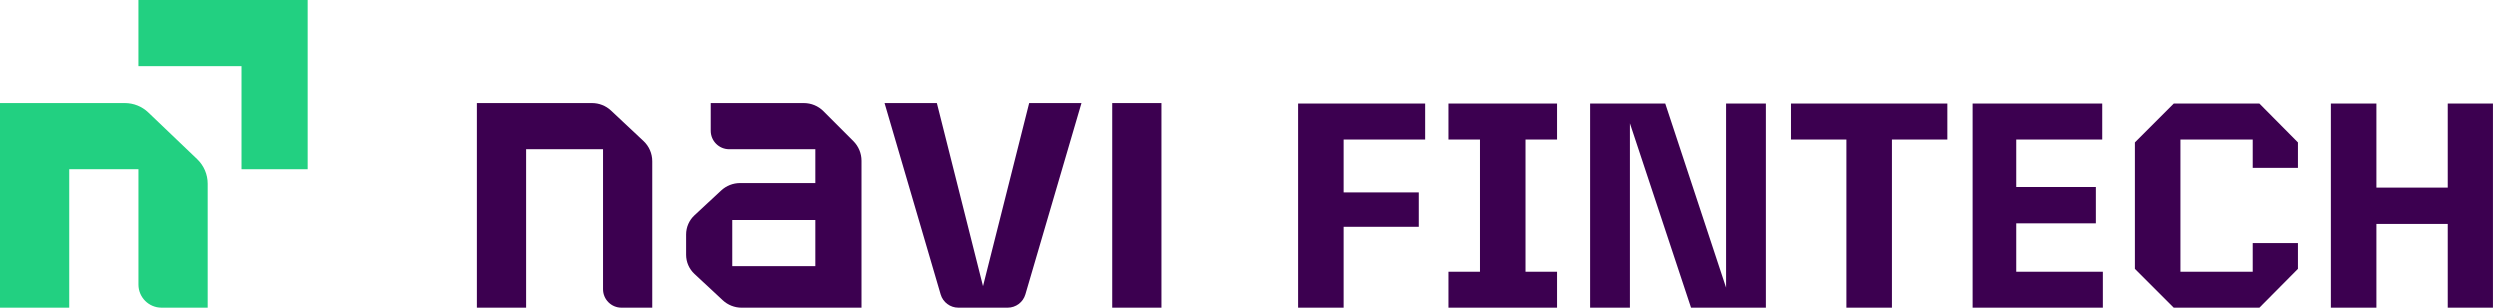
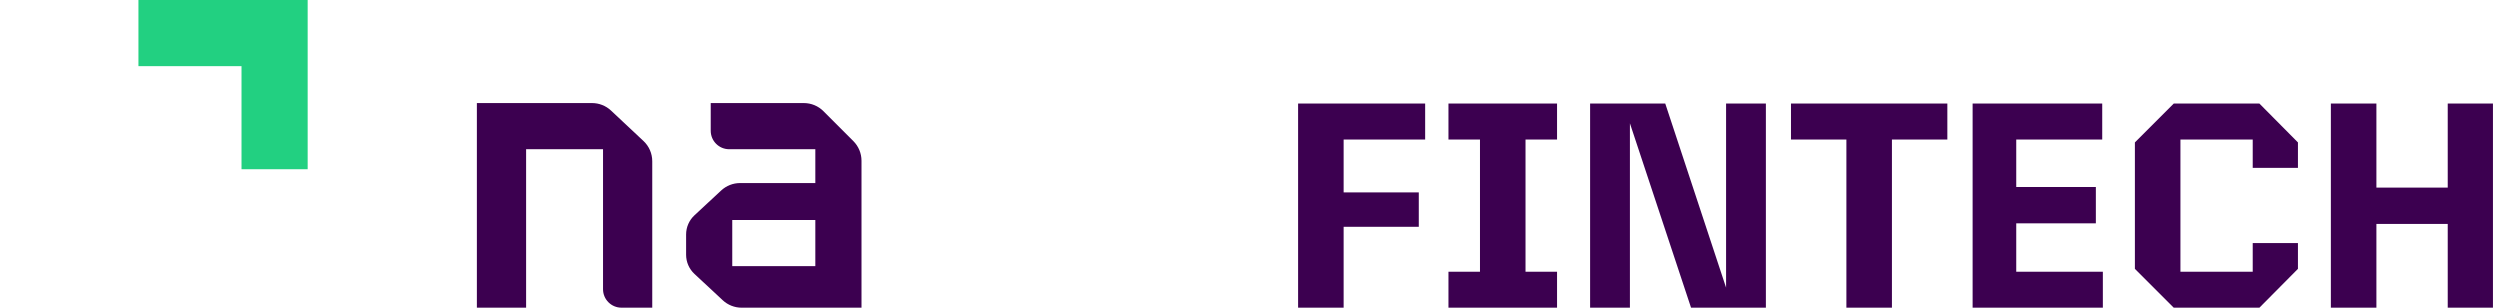
<svg xmlns="http://www.w3.org/2000/svg" width="260" height="32" viewBox="0 0 260 32" fill="none">
-   <path d="M15.42 11.693C14.765 11.068 13.894 10.719 12.988 10.719H0V31.997H7.2V17.598H14.399V29.598C14.399 30.922 15.474 31.997 16.799 31.997H21.599V19.104C21.599 18.142 21.205 17.224 20.511 16.558L15.42 11.693Z" fill="#22D081" />
  <path d="M14.398 7.62939e-06V6.88H25.118V17.599H31.997V7.62939e-06H14.398Z" fill="#22D081" />
  <path d="M63.545 11.498C63.01 10.997 62.306 10.719 61.575 10.719H49.595V31.998H54.715V15.519H62.715V30.078C62.715 31.139 63.574 31.998 64.634 31.998H67.834V16.767C67.834 15.97 67.505 15.21 66.924 14.666L63.545 11.498Z" fill="#3C0050" />
-   <path d="M120.791 10.72H115.671V31.998H120.791V10.72Z" fill="#3C0050" />
-   <path d="M102.233 29.758L97.433 10.719H91.993L97.828 30.619C98.068 31.436 98.818 31.998 99.671 31.998H104.796C105.648 31.998 106.399 31.436 106.639 30.619L112.474 10.719H107.034L102.234 29.758H102.233Z" fill="#3C0050" />
  <path d="M85.637 11.562C85.097 11.021 84.365 10.719 83.601 10.719H73.915V13.599C73.915 14.66 74.774 15.519 75.835 15.519H84.794V19.038H76.966C76.24 19.038 75.539 19.314 75.006 19.808L72.224 22.392C71.67 22.907 71.355 23.629 71.355 24.385V26.496C71.355 27.251 71.669 27.972 72.222 28.486L75.166 31.227C75.699 31.723 76.4 31.999 77.129 31.999H89.596V16.714C89.596 15.951 89.291 15.218 88.752 14.677L85.639 11.564L85.637 11.562ZM84.794 27.678H76.155V22.878H84.794V27.678Z" fill="#3C0050" />
  <path d="M254.564 10.771H259.267V32H254.564V23.29H247.146V32H242.41V10.771H247.146V19.514H254.564V10.771Z" fill="#3C0050" />
  <path d="M238.986 25.277V27.96L234.978 32H226.069L222.029 27.96V14.812L226.069 10.771H234.978L238.986 14.812V17.461H234.283V14.514H226.765V28.258H234.283V25.277H238.986Z" fill="#3C0050" />
  <path d="M209.689 28.258H218.697V32H205.152V10.771H218.631V14.514H209.689V19.448H217.969V23.224H209.689V28.258Z" fill="#3C0050" />
  <path d="M202.524 10.771V14.514H196.761V32H192.025V14.514H186.262V10.771H202.524Z" fill="#3C0050" />
  <path d="M179.512 10.771H183.652V32H175.869L169.511 12.825V32H165.371V10.771H173.187L179.512 29.914V10.771Z" fill="#3C0050" />
  <path d="M150.64 32V28.258H153.918V14.514H150.64V10.771H161.933V14.514H158.654V28.258H161.933V32H150.64Z" fill="#3C0050" />
  <path d="M148.216 14.514H139.738V20.011H147.554V23.588H139.738V32H135.002V10.771H148.216V14.514Z" fill="#3C0050" />
</svg>